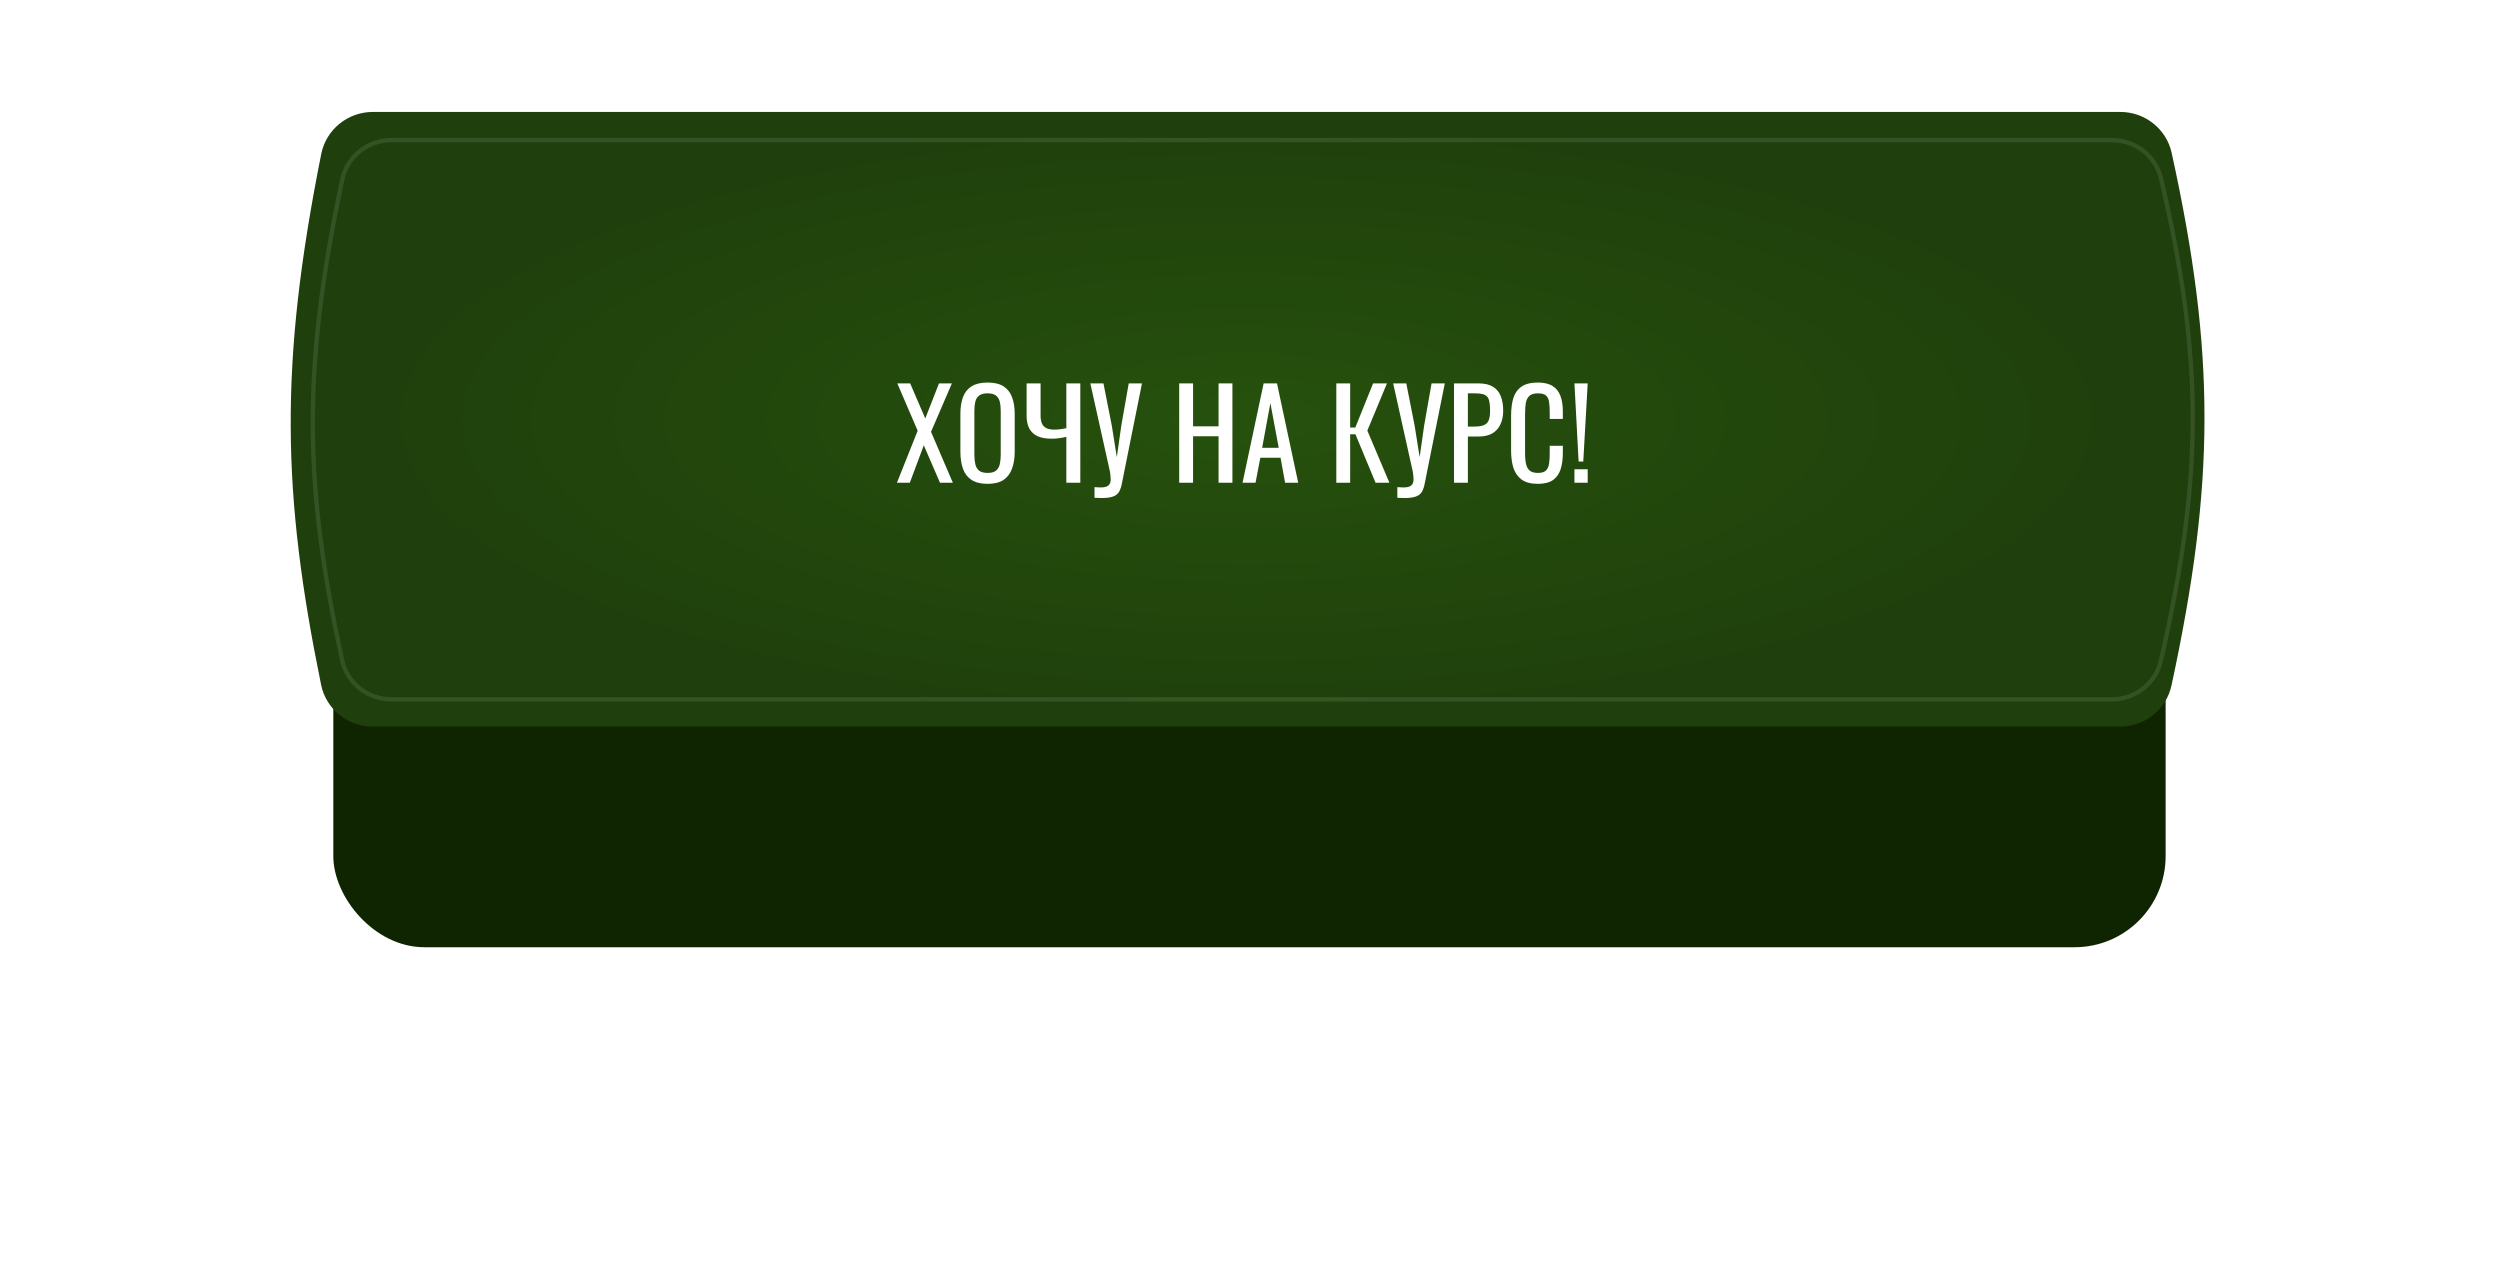
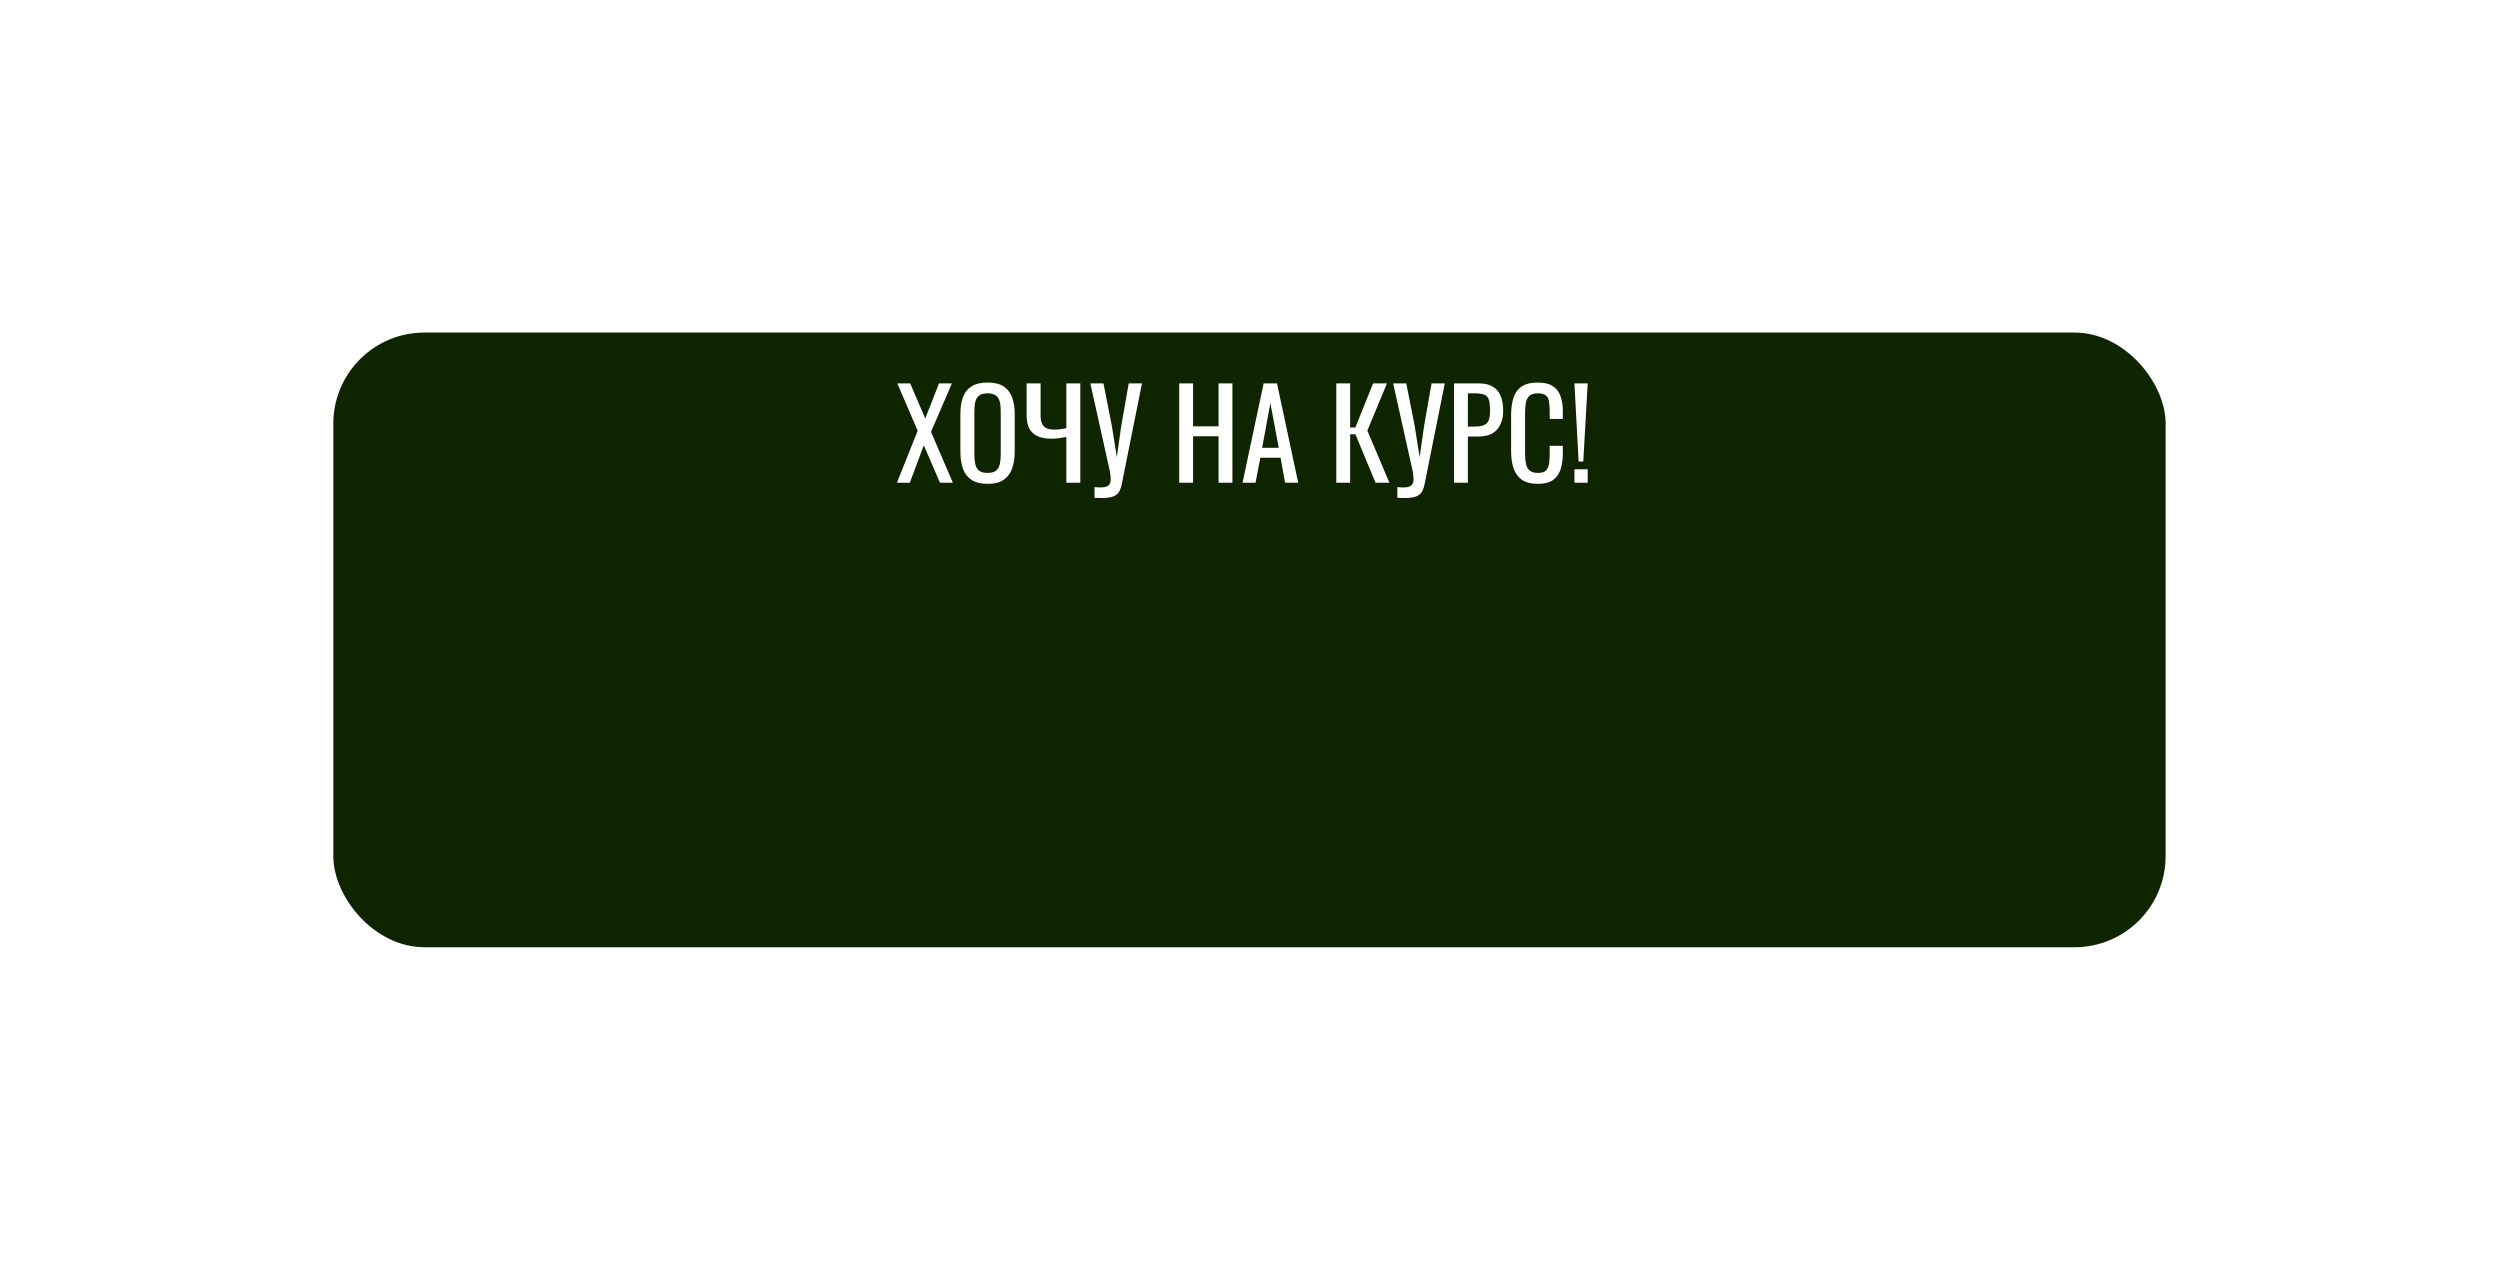
<svg xmlns="http://www.w3.org/2000/svg" width="430" height="220" viewBox="0 0 430 220" fill="none">
  <g filter="url(#filter0_d_1_734)">
    <rect x="57.331" y="22.982" width="315.157" height="105.725" rx="15.663" fill="#0F2502" />
  </g>
-   <path d="M55.254 26.482C56.097 22.262 59.83 19.253 64.133 19.253H364.693C368.926 19.253 372.619 22.164 373.527 26.298C381.148 60.992 380.967 83.2 373.501 117.883C372.606 122.041 368.903 124.978 364.65 124.978H64.104C59.814 124.978 56.09 121.996 55.231 117.793C48.48 84.752 48.028 62.672 55.254 26.482Z" fill="url(#paint0_radial_1_734)" />
-   <path d="M58.868 30.895C59.717 26.913 63.265 24.1 67.345 24.1H363.273C367.282 24.1 370.787 26.814 371.7 30.708C379.051 62.064 378.878 82.286 371.674 113.635C370.774 117.552 367.256 120.294 363.228 120.294H67.314C63.248 120.294 59.707 117.497 58.842 113.533C52.335 83.687 51.904 63.582 58.868 30.895Z" stroke="white" stroke-opacity="0.1" stroke-width="0.746" />
  <path d="M154.274 83.029L157.839 74.087L154.338 65.946H156.552L159.146 71.978L161.508 65.946H163.723L160.137 74.276L163.891 83.029H161.677L158.893 76.596L156.489 83.029H154.274ZM169.869 83.219C168.716 83.219 167.795 82.994 167.106 82.544C166.417 82.094 165.925 81.454 165.63 80.624C165.334 79.781 165.187 78.797 165.187 77.672V71.197C165.187 70.072 165.334 69.109 165.63 68.308C165.939 67.492 166.431 66.874 167.106 66.452C167.795 66.016 168.716 65.798 169.869 65.798C171.022 65.798 171.936 66.016 172.611 66.452C173.285 66.888 173.771 67.506 174.066 68.308C174.375 69.109 174.53 70.072 174.53 71.197V77.693C174.53 78.804 174.375 79.774 174.066 80.603C173.771 81.433 173.285 82.08 172.611 82.544C171.936 82.994 171.022 83.219 169.869 83.219ZM169.869 81.342C170.502 81.342 170.98 81.215 171.303 80.962C171.626 80.695 171.844 80.329 171.957 79.865C172.069 79.387 172.126 78.832 172.126 78.199V70.712C172.126 70.079 172.069 69.538 171.957 69.088C171.844 68.624 171.626 68.273 171.303 68.034C170.98 67.781 170.502 67.654 169.869 67.654C169.236 67.654 168.751 67.781 168.414 68.034C168.09 68.273 167.872 68.624 167.76 69.088C167.647 69.538 167.591 70.079 167.591 70.712V78.199C167.591 78.832 167.647 79.387 167.76 79.865C167.872 80.329 168.09 80.695 168.414 80.962C168.751 81.215 169.236 81.342 169.869 81.342ZM183.41 83.029V75.141C182.482 75.352 181.646 75.457 180.9 75.457C179.93 75.457 179.122 75.317 178.475 75.036C177.842 74.74 177.364 74.297 177.041 73.707C176.732 73.116 176.577 72.378 176.577 71.492V65.946H178.981V71.492C178.981 72.027 179.059 72.477 179.213 72.842C179.368 73.194 179.621 73.461 179.972 73.644C180.324 73.812 180.788 73.897 181.364 73.897C181.66 73.897 181.976 73.876 182.313 73.834C182.665 73.791 183.031 73.728 183.41 73.644V65.946H185.814V83.029H183.41ZM188.257 85.623V83.788C188.988 83.858 189.55 83.858 189.944 83.788C190.352 83.718 190.633 83.57 190.788 83.345C190.956 83.134 191.041 82.846 191.041 82.481C191.041 82.101 190.999 81.651 190.914 81.131L187.54 65.946H189.796L191.231 73.222L192.095 78.642L192.854 73.264L194.141 65.946H196.419L193.361 81.173C193.22 81.862 193.101 82.466 193.002 82.987C192.918 83.507 192.791 83.95 192.622 84.315C192.468 84.681 192.229 84.969 191.905 85.18C191.582 85.391 191.125 85.531 190.535 85.602C189.958 85.672 189.199 85.679 188.257 85.623ZM202.823 83.029V65.946H205.206V73.327H209.593V65.946H211.976V83.029H209.593V75.036H205.206V83.029H202.823ZM213.717 83.029L217.345 65.946H219.644L223.292 83.029H221.035L220.255 78.726H216.775L215.953 83.029H213.717ZM217.092 77.018H219.939L218.505 69.32L217.092 77.018ZM229.845 83.029V65.946H232.228V73.538H233.114L236.172 65.946H238.555L235.181 74.065L238.977 83.029H236.594L233.135 74.698H232.228V83.029H229.845ZM240.344 85.623V83.788C241.075 83.858 241.637 83.858 242.031 83.788C242.439 83.718 242.72 83.57 242.875 83.345C243.043 83.134 243.128 82.846 243.128 82.481C243.128 82.101 243.086 81.651 243.001 81.131L239.627 65.946H241.884L243.318 73.222L244.182 78.642L244.942 73.264L246.228 65.946H248.506L245.448 81.173C245.307 81.862 245.188 82.466 245.089 82.987C245.005 83.507 244.878 83.95 244.71 84.315C244.555 84.681 244.316 84.969 243.993 85.18C243.669 85.391 243.212 85.531 242.622 85.602C242.045 85.672 241.286 85.679 240.344 85.623ZM250.091 83.029V65.946H254.33C255.356 65.946 256.172 66.135 256.776 66.515C257.395 66.881 257.845 67.415 258.126 68.118C258.407 68.821 258.548 69.672 258.548 70.67C258.548 71.57 258.386 72.35 258.063 73.011C257.754 73.672 257.29 74.185 256.671 74.55C256.052 74.902 255.279 75.078 254.351 75.078H252.474V83.029H250.091ZM252.474 73.37H253.571C254.26 73.37 254.801 73.292 255.195 73.138C255.588 72.983 255.87 72.716 256.038 72.336C256.207 71.942 256.291 71.394 256.291 70.691C256.291 69.876 256.228 69.25 256.101 68.814C255.989 68.378 255.743 68.076 255.363 67.907C254.984 67.738 254.393 67.654 253.592 67.654H252.474V73.37ZM264.505 83.219C263.296 83.219 262.354 82.966 261.679 82.459C261.018 81.953 260.554 81.271 260.287 80.414C260.034 79.556 259.908 78.6 259.908 77.545V71.513C259.908 70.361 260.034 69.355 260.287 68.498C260.554 67.64 261.018 66.979 261.679 66.515C262.354 66.037 263.296 65.798 264.505 65.798C265.574 65.798 266.417 65.995 267.036 66.389C267.669 66.782 268.119 67.345 268.386 68.076C268.667 68.807 268.808 69.686 268.808 70.712V72.062H266.551V70.86C266.551 70.227 266.516 69.672 266.446 69.194C266.389 68.701 266.221 68.322 265.939 68.055C265.658 67.788 265.187 67.654 264.526 67.654C263.852 67.654 263.359 67.802 263.05 68.097C262.741 68.378 262.537 68.786 262.438 69.32C262.354 69.84 262.312 70.452 262.312 71.155V77.925C262.312 78.783 262.382 79.465 262.523 79.971C262.663 80.463 262.895 80.814 263.219 81.025C263.542 81.236 263.978 81.342 264.526 81.342C265.173 81.342 265.637 81.201 265.918 80.92C266.2 80.624 266.375 80.224 266.446 79.718C266.516 79.212 266.551 78.621 266.551 77.946V76.681H268.808V77.946C268.808 78.987 268.681 79.907 268.428 80.709C268.175 81.496 267.739 82.115 267.12 82.565C266.502 83.001 265.63 83.219 264.505 83.219ZM271.521 79.38L270.804 65.946H273.082L272.322 79.38H271.521ZM270.804 83.029V80.709H273.082V83.029H270.804Z" fill="white" />
  <defs>
    <filter id="filter0_d_1_734" x="0.3" y="0.17" width="429.219" height="219.788" filterUnits="userSpaceOnUse" color-interpolation-filters="sRGB">
      <feFlood flood-opacity="0" result="BackgroundImageFix" />
      <feColorMatrix in="SourceAlpha" type="matrix" values="0 0 0 0 0 0 0 0 0 0 0 0 0 0 0 0 0 0 127 0" result="hardAlpha" />
      <feOffset dy="34.219" />
      <feGaussianBlur stdDeviation="28.516" />
      <feComposite in2="hardAlpha" operator="out" />
      <feColorMatrix type="matrix" values="0 0 0 0 0.008 0 0 0 0 0.514 0 0 0 0 0.004 0 0 0 0.28 0" />
      <feBlend mode="normal" in2="BackgroundImageFix" result="effect1_dropShadow_1_734" />
      <feBlend mode="normal" in="SourceGraphic" in2="effect1_dropShadow_1_734" result="shape" />
    </filter>
    <radialGradient id="paint0_radial_1_734" cx="0" cy="0" r="1" gradientUnits="userSpaceOnUse" gradientTransform="translate(214.337 72.116) rotate(90) scale(52.863 157.578)">
      <stop stop-color="#26510D" />
      <stop offset="1" stop-color="#1F3F0C" />
    </radialGradient>
  </defs>
</svg>